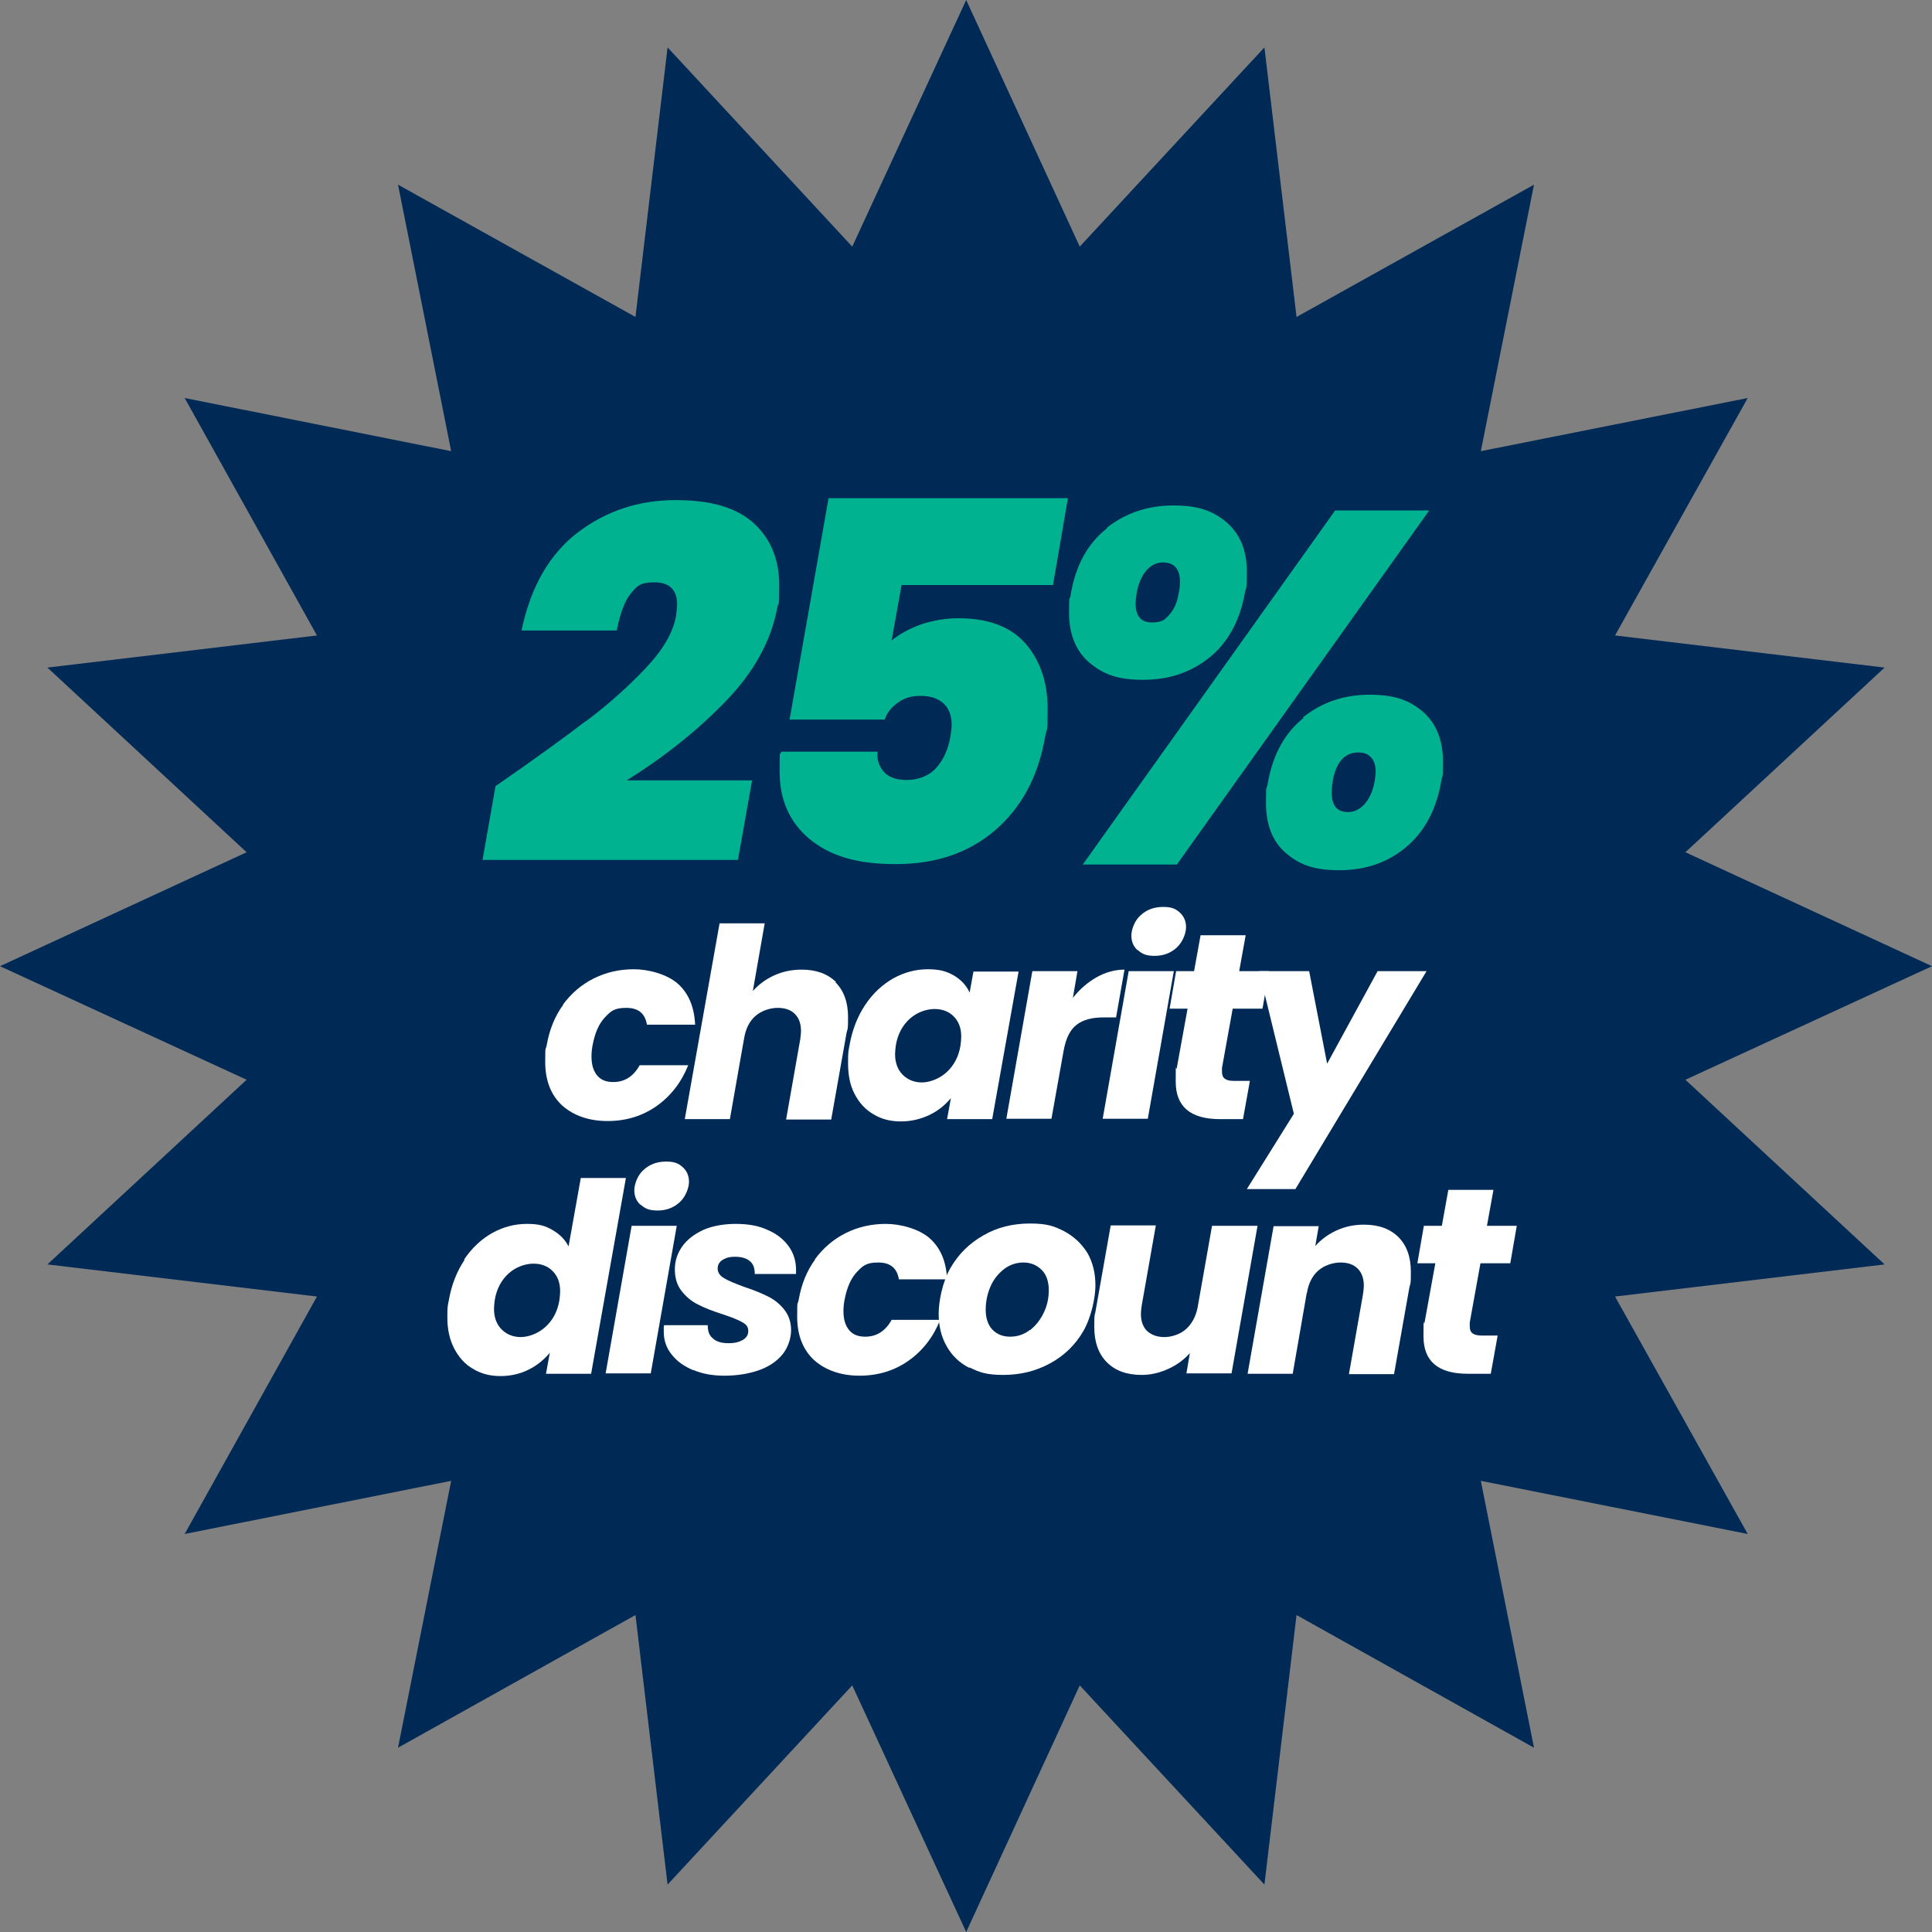
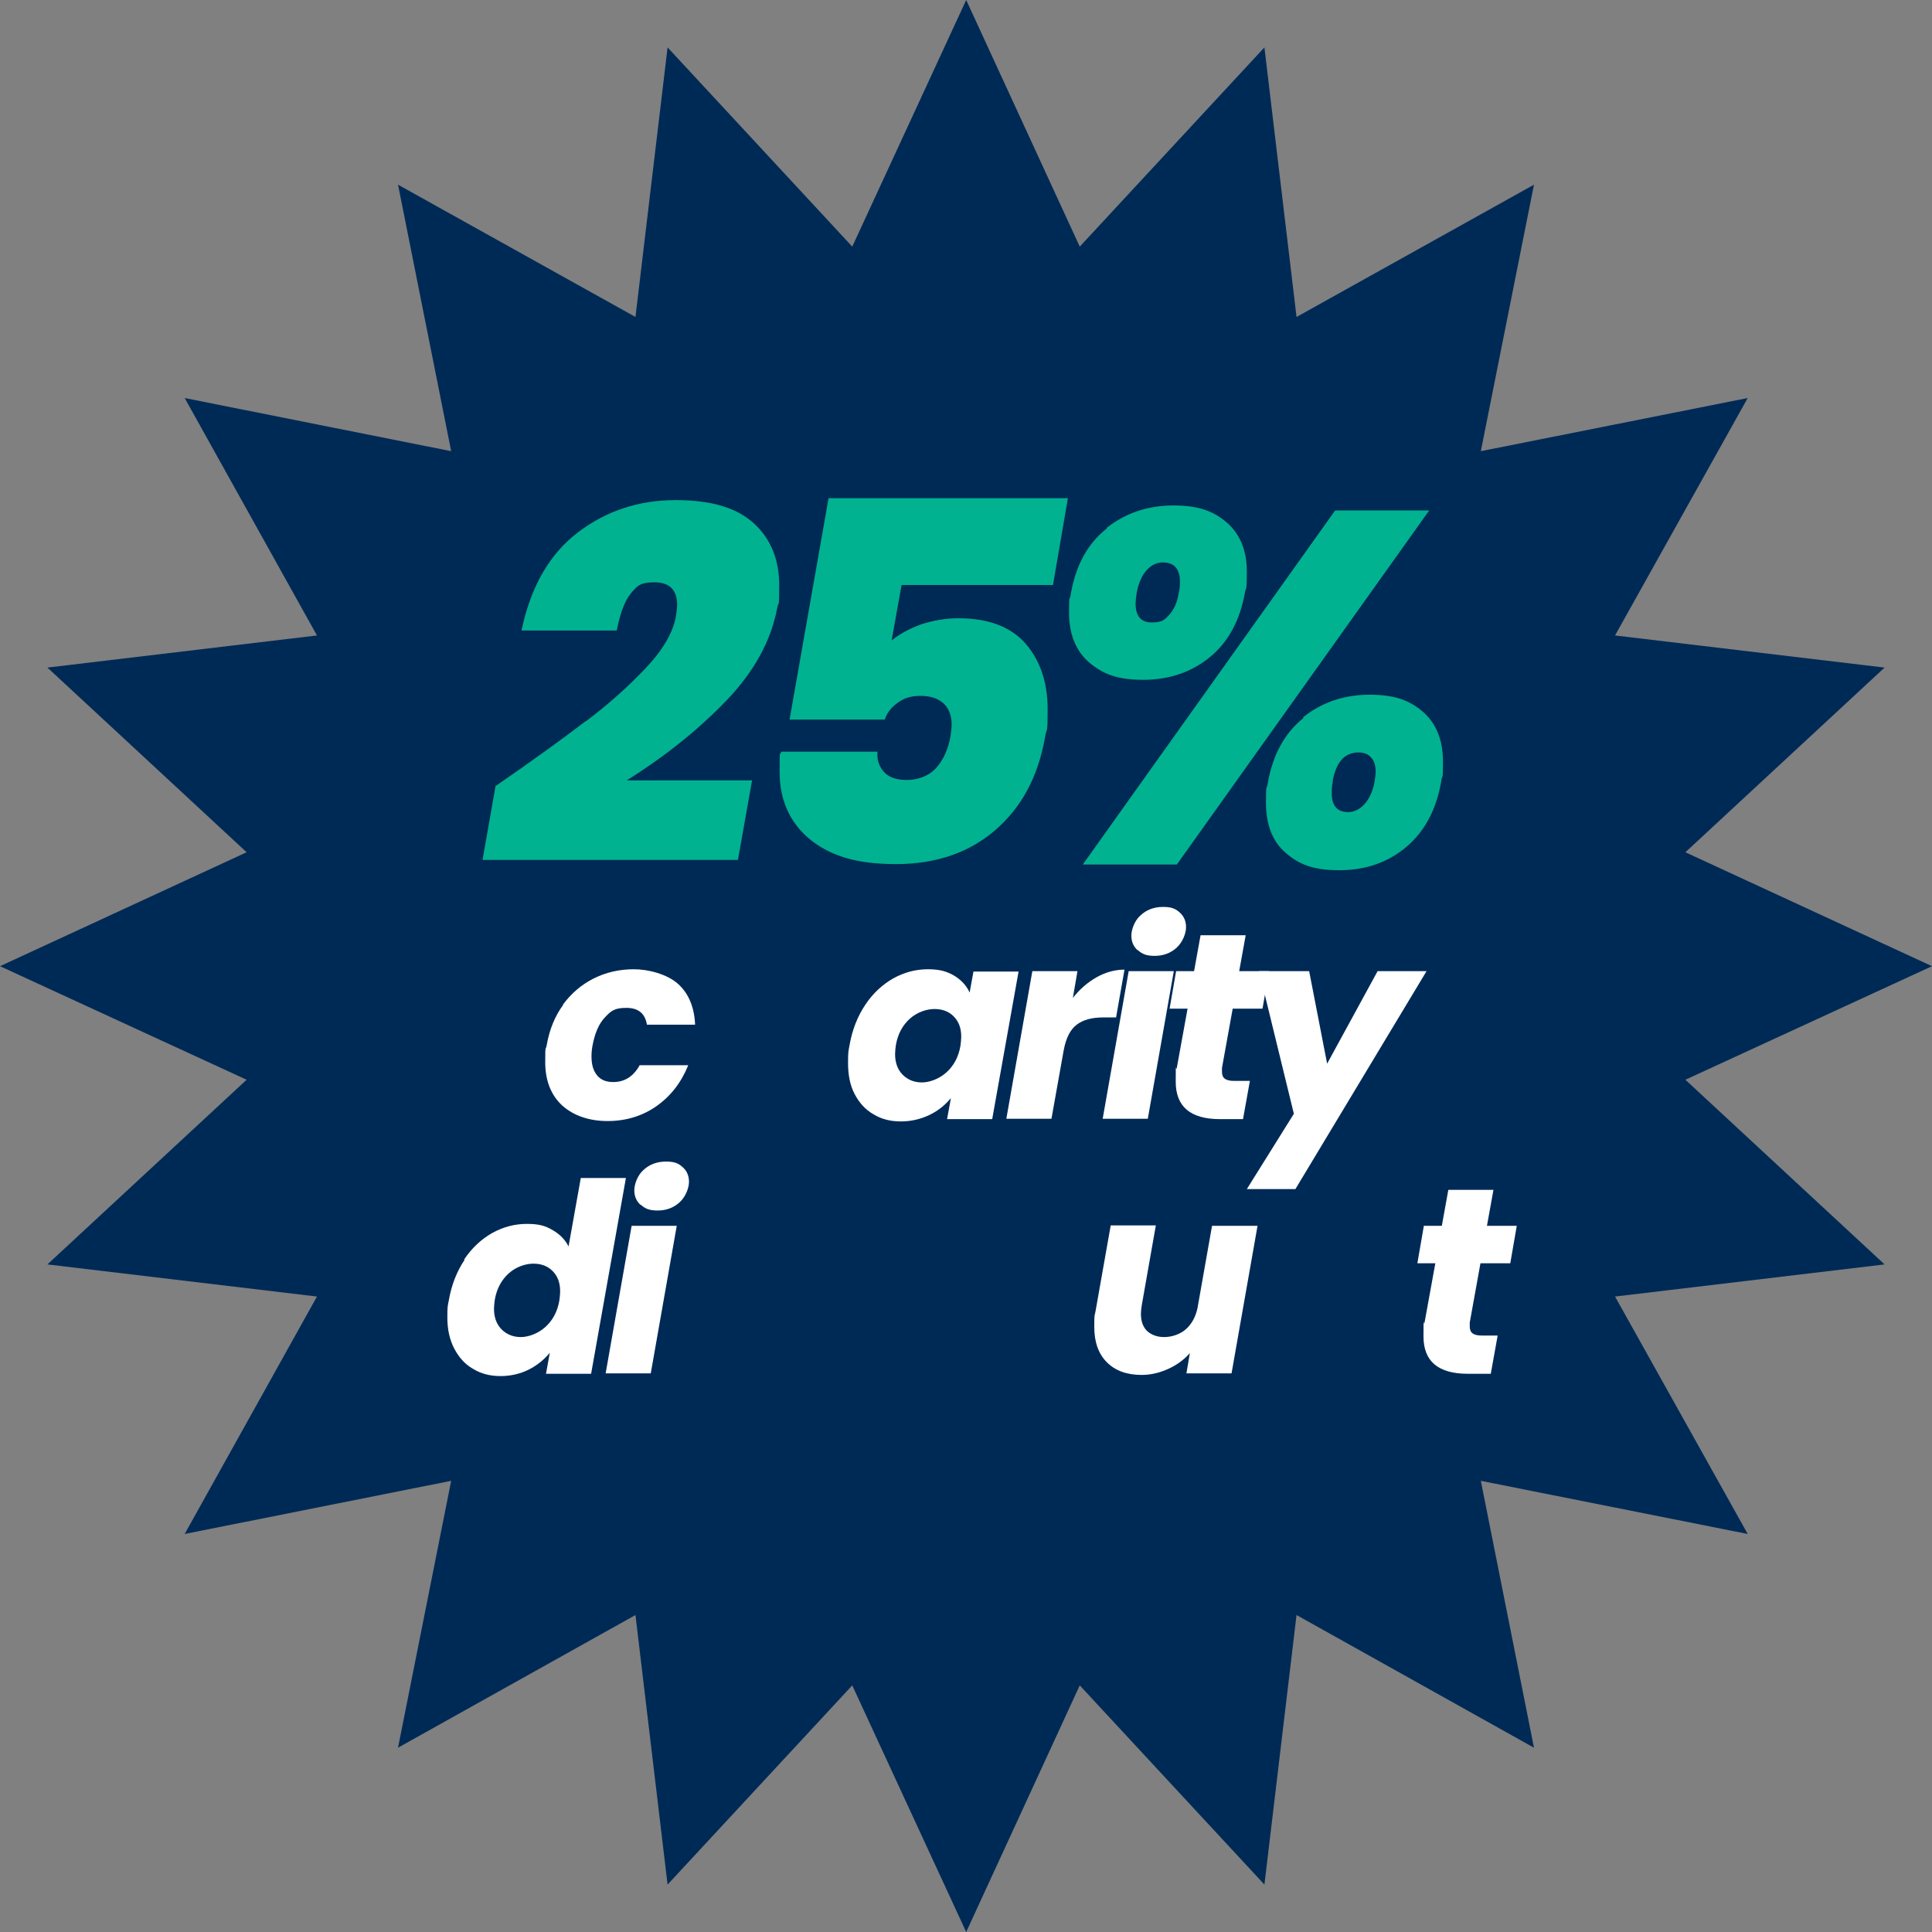
<svg xmlns="http://www.w3.org/2000/svg" id="Layer_1" viewBox="0 0 505.3 505.3">
  <rect x="0" y="0" width="505.3" height="505.3" fill="#808080" stroke="none" />
  <defs>
    <style>      .st0 {        fill: #fff;      }      .st1 {        fill: #00b290;      }      .st2 {        fill: #002a56;      }    </style>
  </defs>
  <polygon class="st2" points="252.7 0 282.4 64.5 330.7 12.4 339.1 82.9 401.2 48.3 387.3 118 457.1 104.1 422.4 166.2 492.9 174.6 440.8 222.9 505.3 252.7 440.8 282.4 492.9 330.7 422.4 339.1 457.1 401.2 387.3 387.3 401.2 457.1 339.1 422.4 330.7 492.9 282.4 440.8 252.7 505.3 222.9 440.8 174.6 492.9 166.2 422.4 104.1 457.1 118 387.3 48.3 401.2 82.9 339.1 12.4 330.7 64.5 282.4 0 252.7 64.5 222.9 12.4 174.6 82.9 166.2 48.3 104.1 118 118 104.1 48.3 166.2 82.9 174.6 12.4 222.9 64.5 252.7 0" />
  <g>
    <path class="st1" d="M153.3,188.6c6.1-4.6,11.3-9.3,15.8-14.1,4.5-4.8,7-9.3,7.7-13.4.2-1.4.3-2.4.3-2.9,0-3.9-2-5.9-5.9-5.9s-4.6,1-6.2,2.9c-1.6,1.9-2.8,5.2-3.7,9.7h-24.9c2.4-11.5,7.4-20.1,14.8-25.7,7.4-5.6,15.9-8.4,25.5-8.4s16.2,2.1,20.6,6.2c4.4,4.1,6.5,9.5,6.5,16.1s-.2,4-.5,5.8c-1.6,8.6-6,16.7-13.3,24.3-7.3,7.6-16,14.6-26.1,20.9h32.8l-3.7,20.8h-66.8l3.4-19.3c9.7-6.7,17.6-12.4,23.6-17Z" />
    <path class="st1" d="M275.2,153h-39.4l-2.6,14.5c2.1-1.7,4.7-3.1,7.7-4.2,3.1-1,6.3-1.6,9.7-1.6,7.9,0,13.7,2.2,17.6,6.6,3.8,4.4,5.8,10.1,5.8,17.1s-.2,4.7-.7,7.5c-1.8,10.3-6.2,18.4-13.1,24.3-6.9,5.9-15.5,8.8-25.9,8.8s-17.2-2.2-22.5-6.5c-5.3-4.4-7.9-10.3-7.9-17.7s.1-3.4.4-5.2h25.2c-.2,2,.4,3.8,1.6,5.2,1.3,1.5,3.3,2.2,6.1,2.2s5.7-1,7.6-3.1c1.9-2.1,3.2-4.9,3.8-8.4.2-1.4.3-2.4.3-2.9,0-2.4-.7-4.3-2.1-5.6-1.4-1.3-3.4-2-6-2s-4.4.6-6,1.8c-1.7,1.2-2.8,2.6-3.4,4.4h-24.9l10.2-57.9h62.6l-3.9,22.7Z" />
    <path class="st1" d="M289.4,138.1c4.9-3.9,10.8-5.9,17.5-5.9s10.5,1.5,14,4.5c3.4,3,5.2,7.2,5.2,12.8s-.2,3.8-.5,5.5c-1.3,7.3-4.4,13-9.2,16.9-4.8,3.9-10.6,5.9-17.4,5.9s-10.5-1.5-14.1-4.5c-3.5-3-5.3-7.4-5.3-13s.2-2.8.5-5.2c1.3-7.3,4.4-13,9.4-16.9ZM373.8,133.5l-66,92.6h-24.6l66-92.6h24.6ZM297.3,155c-.2,1.4-.3,2.3-.3,2.8,0,3.3,1.4,5,4.2,5s3.4-.7,4.6-2c1.2-1.3,2.1-3.2,2.5-5.8.2-.7.3-1.7.3-2.9,0-3.3-1.5-5-4.5-5s-5.8,2.6-6.8,7.9ZM340.8,187.6c4.9-3.9,10.7-5.9,17.4-5.9s10.5,1.5,14,4.5c3.4,3,5.2,7.3,5.2,13s-.2,2.9-.5,5.4c-1.3,7.3-4.4,13-9.2,17-4.8,4-10.6,6-17.4,6s-10.5-1.5-14-4.5c-3.5-3-5.2-7.4-5.2-13.2s.2-2.8.5-5.2c1.3-7.3,4.4-13,9.3-16.9ZM348.6,204.5c-.2.7-.3,1.7-.3,2.9,0,3.3,1.4,5,4.3,5s5.9-2.6,6.9-7.9c.2-1.2.3-2.1.3-2.6,0-1.7-.4-2.9-1.2-3.8-.8-.9-1.9-1.3-3.3-1.3-3.7,0-5.9,2.6-6.8,7.7Z" />
    <path class="st0" d="M147.2,262.8c2.2-3,4.9-5.3,8.1-6.9,3.2-1.6,6.7-2.4,10.5-2.4s8.7,1.3,11.5,3.8c2.8,2.5,4.3,6.1,4.5,10.7h-12.6c-.5-3-2.3-4.4-5.4-4.4s-4,.8-5.6,2.5c-1.6,1.7-2.6,4.1-3.2,7.2-.2,1-.3,2-.3,3,0,2.2.5,3.8,1.5,5,1,1.2,2.4,1.7,4.2,1.7,3,0,5.3-1.5,6.9-4.4h12.7c-1.8,4.5-4.6,8.1-8.3,10.7-3.7,2.6-8,3.9-12.8,3.9s-8.9-1.4-11.9-4.1c-2.9-2.7-4.4-6.5-4.4-11.3s.1-2.9.4-4.5c.7-4,2.1-7.5,4.3-10.5Z" />
-     <path class="st0" d="M218.5,256.9c2.2,2.2,3.3,5.2,3.3,9.1s-.1,2.7-.4,4.2l-4,22.6h-11.8l3.7-21c.1-.8.2-1.5.2-2.1,0-1.9-.5-3.4-1.6-4.5-1.1-1.1-2.6-1.6-4.5-1.6s-4.2.7-5.8,2.1c-1.6,1.4-2.6,3.4-3,6h0c0-.1-3.7,21-3.7,21h-11.8l9.1-51.2h11.8l-3.1,17.7c1.5-1.7,3.4-3.1,5.6-4.1,2.2-1,4.6-1.5,7.2-1.5,3.8,0,6.8,1.1,9,3.3Z" />
    <path class="st0" d="M226.3,262.8c2-3,4.5-5.3,7.3-6.9,2.9-1.6,5.9-2.4,9.1-2.4s5,.6,6.9,1.7c1.8,1.1,3.2,2.6,4,4.4l1-5.5h11.8l-6.9,38.6h-11.8l1-5.5c-1.5,1.8-3.3,3.3-5.6,4.4-2.3,1.1-4.8,1.7-7.5,1.7s-5.1-.6-7.2-1.9c-2.1-1.2-3.7-3-4.9-5.3-1.2-2.3-1.7-5-1.7-8.1s.1-3,.4-4.7c.7-4,2.1-7.5,4.1-10.5ZM251.4,271.1c0-2.3-.7-4-2-5.3-1.3-1.3-3-1.9-5-1.9s-4.5.8-6.4,2.5c-1.9,1.7-3.2,4-3.7,7-.1.8-.2,1.6-.2,2.3,0,2.3.7,4.1,2,5.4s3,2,5,2,4.5-.9,6.4-2.6c1.9-1.7,3.2-4,3.7-7,.1-.8.2-1.6.2-2.3Z" />
    <path class="st0" d="M286.8,255.6c2.3-1.3,4.8-2,7.3-2l-2.2,12.5h-3.3c-3,0-5.3.6-7,1.9-1.7,1.3-2.8,3.5-3.4,6.7l-3.2,17.9h-11.8l6.8-38.6h11.8l-1.2,7c1.8-2.3,3.9-4.1,6.2-5.4Z" />
    <path class="st0" d="M307,254l-6.8,38.6h-11.8l6.8-38.6h11.8ZM297.5,248.5c-1.1-1-1.6-2.3-1.6-3.8s.8-3.9,2.4-5.3c1.6-1.5,3.6-2.2,5.9-2.2s3.3.5,4.4,1.5c1.1,1,1.6,2.3,1.6,3.8s-.8,3.8-2.4,5.3c-1.6,1.5-3.6,2.2-5.8,2.2s-3.3-.5-4.4-1.5Z" />
    <path class="st0" d="M319.6,279.4c0,.2,0,.5,0,.9,0,.8.2,1.4.7,1.8.5.4,1.3.6,2.4.6h4.2l-1.8,10h-6c-7.8,0-11.6-3.3-11.6-9.8s.1-2.2.3-3.7l2.8-15.4h-4.7l1.7-9.8h4.7l1.7-9.4h11.8l-1.7,9.4h7.8l-1.7,9.8h-7.8l-2.8,15.5Z" />
    <path class="st0" d="M342.4,254l4.7,24.2,13.2-24.2h12.8l-34.3,57h-12.7l12.3-19.7-9.1-37.3h13.2Z" />
    <path class="st0" d="M121.4,329.4c2-3,4.5-5.3,7.3-6.9,2.9-1.6,5.9-2.4,9.1-2.4s4.8.5,6.7,1.6c1.9,1.1,3.3,2.5,4.2,4.3l3.2-17.9h11.8l-9.1,51.2h-11.8l1-5.5c-1.5,1.8-3.3,3.3-5.5,4.4s-4.7,1.7-7.4,1.7-5.1-.6-7.2-1.9c-2.1-1.2-3.7-3-4.9-5.3-1.2-2.3-1.8-5-1.8-8.1s.1-3,.4-4.6c.7-4,2.1-7.5,4.1-10.5ZM146.5,337.7c0-2.3-.7-4-2-5.3-1.3-1.3-3-1.9-5-1.9s-4.5.8-6.4,2.5c-1.9,1.7-3.2,4-3.7,7-.1.8-.2,1.6-.2,2.3,0,2.3.7,4.1,2,5.4s3,2,5,2,4.5-.9,6.4-2.6c1.9-1.7,3.2-4,3.7-7,.1-.8.2-1.6.2-2.3Z" />
    <path class="st0" d="M177,320.6l-6.8,38.6h-11.8l6.8-38.6h11.8ZM167.5,315.1c-1.1-1-1.6-2.3-1.6-3.8s.8-3.9,2.4-5.3c1.6-1.5,3.6-2.2,5.9-2.2s3.3.5,4.4,1.5c1.1,1,1.6,2.3,1.6,3.8s-.8,3.8-2.4,5.3c-1.6,1.5-3.6,2.2-5.8,2.2s-3.3-.5-4.4-1.5Z" />
-     <path class="st0" d="M181.4,358.4c-2.4-1-4.3-2.3-5.7-4.1-1.4-1.7-2.1-3.7-2.1-6s0-.9.1-1.7h11.4c0,1.4.3,2.6,1.3,3.4.9.9,2.3,1.3,4.1,1.3s2.7-.3,3.7-.8c1-.6,1.5-1.3,1.5-2.4s-.5-1.7-1.6-2.3c-1-.6-2.8-1.3-5.2-2.1-2.5-.8-4.6-1.6-6.3-2.5-1.7-.8-3.1-2-4.3-3.5-1.2-1.5-1.8-3.4-1.8-5.7s.7-4.3,2-6.1c1.3-1.8,3.2-3.2,5.6-4.3,2.4-1,5.2-1.5,8.4-1.5s6,.5,8.3,1.6c2.4,1,4.2,2.5,5.5,4.3,1.3,1.8,1.9,3.9,1.9,6.2v1h-10.8c0-1.4-.3-2.5-1.2-3.3s-2.2-1.2-3.9-1.2-2.4.3-3.3.8c-.9.6-1.3,1.3-1.3,2.3s.6,1.9,1.7,2.5c1.1.7,2.9,1.4,5.3,2.3,2.5.8,4.6,1.7,6.2,2.5,1.6.8,3,1.9,4.2,3.4,1.2,1.5,1.8,3.3,1.8,5.4s-.8,4.6-2.3,6.4c-1.5,1.8-3.6,3.2-6.2,4.1s-5.6,1.4-8.9,1.4-5.8-.5-8.2-1.5Z" />
-     <path class="st0" d="M213.1,329.4c2.2-3,4.9-5.3,8.1-6.9,3.2-1.6,6.7-2.4,10.5-2.4s8.7,1.3,11.5,3.8c2.8,2.5,4.3,6.1,4.5,10.7h-12.6c-.5-3-2.3-4.4-5.4-4.4s-4,.8-5.6,2.5c-1.6,1.7-2.6,4.1-3.2,7.2-.2,1-.3,2-.3,3,0,2.2.5,3.8,1.5,5,1,1.2,2.4,1.7,4.2,1.7,3,0,5.3-1.5,6.9-4.4h12.7c-1.8,4.5-4.6,8.1-8.3,10.7-3.7,2.6-8,3.9-12.8,3.9s-8.9-1.4-11.9-4.1c-2.9-2.7-4.4-6.5-4.4-11.3s.1-2.9.4-4.5c.7-4,2.1-7.5,4.3-10.5Z" />
-     <path class="st0" d="M253.6,357.8c-2.6-1.3-4.6-3.2-6-5.7-1.4-2.4-2.1-5.3-2.1-8.5s1-8.4,3.1-12c2.1-3.6,4.9-6.4,8.6-8.5,3.6-2.1,7.7-3.1,12.2-3.1s6.3.7,8.9,2c2.6,1.4,4.6,3.3,6.1,5.7,1.4,2.4,2.1,5.3,2.1,8.5s-1.1,8.4-3.2,12c-2.1,3.6-5,6.4-8.7,8.4-3.7,2-7.7,3-12.2,3s-6.3-.7-8.9-2ZM269.4,347.9c1.5-1.2,2.7-2.7,3.6-4.6.9-1.9,1.3-3.8,1.3-5.9s-.6-4.1-1.9-5.3c-1.2-1.2-2.8-1.9-4.7-1.9s-3.7.6-5.2,1.8c-1.5,1.2-2.7,2.7-3.5,4.6-.8,1.9-1.2,3.9-1.2,6s.6,4,1.8,5.2c1.2,1.2,2.7,1.8,4.6,1.8s3.7-.6,5.2-1.8Z" />
    <path class="st0" d="M328.9,320.6l-6.8,38.6h-11.8l.9-5.3c-1.5,1.7-3.4,3.1-5.6,4.1-2.2,1-4.5,1.6-7,1.6-3.9,0-6.9-1.1-9.1-3.3-2.2-2.2-3.3-5.3-3.3-9.2s.1-2.8.3-4l4-22.6h11.8l-3.7,21c-.1.7-.2,1.5-.2,2.1,0,1.9.5,3.4,1.6,4.5,1.1,1,2.6,1.6,4.5,1.6s4.1-.7,5.6-2c1.5-1.3,2.6-3.2,3.1-5.6l3.8-21.5h11.8Z" />
-     <path class="st0" d="M365.7,323.5c2.2,2.2,3.3,5.2,3.3,9.1s-.1,2.7-.4,4.2l-4,22.6h-11.8l3.7-21c.1-.8.2-1.5.2-2.1,0-1.9-.5-3.4-1.6-4.5-1.1-1.1-2.6-1.6-4.5-1.6s-4.2.7-5.8,2.1c-1.6,1.4-2.6,3.4-3,6v-.3l-3.7,21.3h-11.8l6.8-38.6h11.8l-.9,5.2c1.5-1.7,3.4-3.1,5.6-4.1,2.2-1,4.6-1.5,7.1-1.5,3.9,0,6.9,1.1,9.1,3.3Z" />
    <path class="st0" d="M384.4,346c0,.2,0,.5,0,.9,0,.8.2,1.4.7,1.8.5.4,1.3.6,2.4.6h4.2l-1.8,10h-6c-7.8,0-11.6-3.3-11.6-9.8s.1-2.2.3-3.7l2.8-15.4h-4.7l1.7-9.8h4.7l1.7-9.4h11.8l-1.7,9.4h7.8l-1.7,9.8h-7.8l-2.8,15.5Z" />
  </g>
</svg>